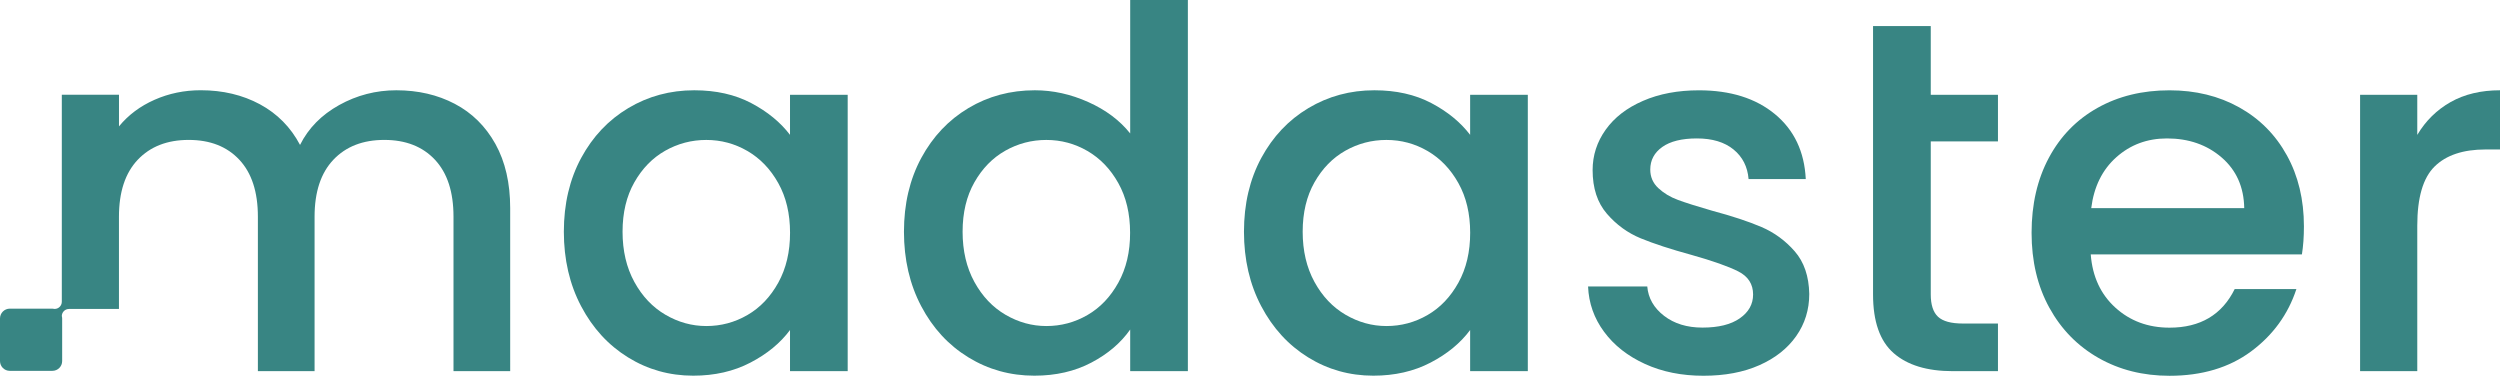
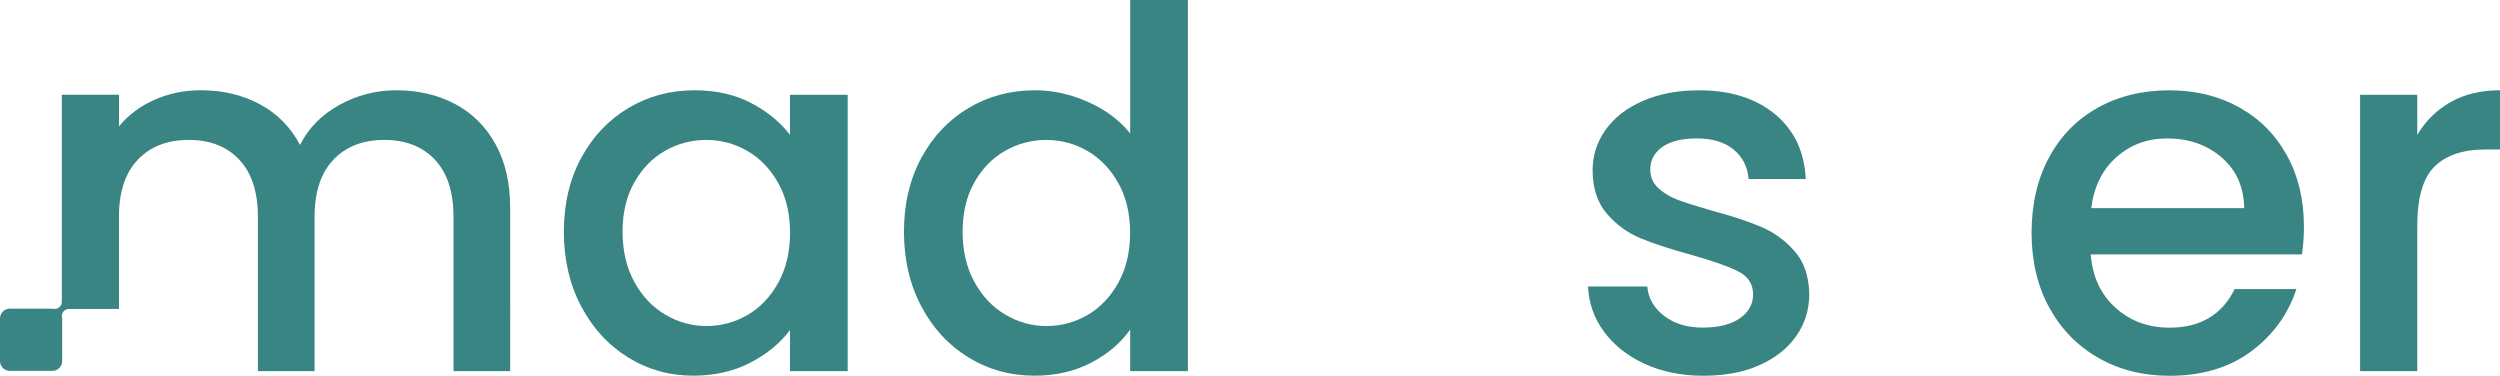
<svg xmlns="http://www.w3.org/2000/svg" version="1.1" id="Laag_1" x="0px" y="0px" viewBox="0 0 708.66 106.49" style="enable-background:new 0 0 708.66 106.49;" xml:space="preserve" width="708.66" height="106.49">
  <style type="text/css">
	.st0{fill:#388583;}
</style>
  <g>
    <path class="st0" d="M128.91,29.43c-4.88-2.56-10.4-3.84-16.56-3.84c-5.78,0-11.19,1.4-16.21,4.19c-5.03,2.8-8.72,6.56-11.09,11.3   c-2.65-5.02-6.45-8.86-11.37-11.52c-4.93-2.65-10.52-3.98-16.78-3.98c-4.64,0-9.01,0.9-13.08,2.7c-4.08,1.8-7.44,4.31-10.09,7.54   v-8.96H17.52l0,58.67c0,1.13-0.91,2.04-2.04,2.04l0,0c-0.2-0.05-0.41-0.08-0.63-0.08H2.77C1.24,87.5,0,88.74,0,90.27v12.08   c0,1.53,1.24,2.77,2.77,2.77h12.08c1.53,0,2.77-1.24,2.77-2.77V90.27c0-0.24-0.04-0.48-0.1-0.7c0.02-1.1,0.92-1.99,2.03-1.99h14.17   V61.42c0-7.01,1.78-12.39,5.33-16.14c3.55-3.74,8.36-5.62,14.43-5.62c6.07,0,10.85,1.87,14.36,5.62c3.51,3.75,5.26,9.12,5.26,16.14   v43.79h16.07V61.42c0-7.01,1.78-12.39,5.33-16.14c3.55-3.74,8.36-5.62,14.43-5.62c6.06,0,10.85,1.87,14.36,5.62   c3.51,3.75,5.26,9.12,5.26,16.14v43.79h16.07V59c0-7.11-1.4-13.17-4.19-18.2C137.63,35.78,133.79,31.99,128.91,29.43z" />
    <path class="st0" d="M223.96,38.25c-2.75-3.6-6.42-6.61-11.02-9.03c-4.6-2.42-9.98-3.63-16.14-3.63c-6.82,0-13.06,1.68-18.7,5.05   c-5.64,3.37-10.09,8.08-13.37,14.15c-3.27,6.07-4.9,13.03-4.9,20.9c0,7.87,1.63,14.91,4.9,21.11c3.27,6.21,7.7,11.04,13.29,14.5   c5.59,3.46,11.75,5.19,18.48,5.19c6.07,0,11.47-1.23,16.21-3.7c4.74-2.46,8.48-5.54,11.23-9.24v11.66h16.35V26.87h-16.35V38.25z    M220.62,80.12c-2.23,4.03-5.14,7.09-8.74,9.17c-3.6,2.09-7.49,3.13-11.66,3.13c-4.08,0-7.94-1.07-11.59-3.2   c-3.65-2.13-6.59-5.24-8.82-9.31c-2.23-4.07-3.34-8.82-3.34-14.22c0-5.4,1.11-10.07,3.34-14c2.23-3.93,5.14-6.92,8.74-8.96   c3.6-2.04,7.49-3.06,11.66-3.06c4.17,0,8.06,1.04,11.66,3.13c3.6,2.09,6.52,5.12,8.74,9.1c2.23,3.98,3.34,8.67,3.34,14.08   C223.96,71.37,222.84,76.09,220.62,80.12z" />
    <path class="st0" d="M320.36,37.82c-2.94-3.7-6.9-6.66-11.87-8.89c-4.98-2.23-10.02-3.34-15.14-3.34c-6.92,0-13.2,1.68-18.84,5.05   c-5.64,3.37-10.09,8.08-13.37,14.15c-3.27,6.07-4.9,13.03-4.9,20.9c0,7.87,1.63,14.91,4.9,21.11c3.27,6.21,7.72,11.04,13.37,14.5   c5.64,3.46,11.87,5.19,18.7,5.19c6.07,0,11.45-1.23,16.14-3.7c4.69-2.46,8.36-5.59,11.02-9.38v11.8h16.35V0h-16.35V37.82z    M317.01,80.12c-2.23,4.03-5.14,7.09-8.74,9.17c-3.6,2.09-7.49,3.13-11.66,3.13c-4.08,0-7.94-1.07-11.59-3.2   c-3.65-2.13-6.59-5.24-8.82-9.31c-2.23-4.07-3.34-8.82-3.34-14.22c0-5.4,1.11-10.07,3.34-14c2.23-3.93,5.14-6.92,8.74-8.96   c3.6-2.04,7.49-3.06,11.66-3.06c4.17,0,8.06,1.04,11.66,3.13c3.6,2.09,6.52,5.12,8.74,9.1c2.23,3.98,3.34,8.67,3.34,14.08   C320.36,71.37,319.24,76.09,317.01,80.12z" />
-     <path class="st0" d="M416.75,38.25c-2.75-3.6-6.42-6.61-11.02-9.03c-4.6-2.42-9.98-3.63-16.14-3.63c-6.82,0-13.06,1.68-18.7,5.05   c-5.64,3.37-10.09,8.08-13.37,14.15c-3.27,6.07-4.9,13.03-4.9,20.9c0,7.87,1.63,14.91,4.9,21.11c3.27,6.21,7.7,11.04,13.29,14.5   c5.59,3.46,11.75,5.19,18.48,5.19c6.06,0,11.47-1.23,16.21-3.7c4.74-2.46,8.48-5.54,11.23-9.24v11.66h16.35V26.87h-16.35V38.25z    M413.41,80.12c-2.23,4.03-5.14,7.09-8.74,9.17c-3.6,2.09-7.49,3.13-11.66,3.13c-4.08,0-7.94-1.07-11.59-3.2   c-3.65-2.13-6.59-5.24-8.82-9.31c-2.23-4.07-3.34-8.82-3.34-14.22c0-5.4,1.11-10.07,3.34-14c2.23-3.93,5.14-6.92,8.74-8.96   c3.6-2.04,7.49-3.06,11.66-3.06c4.17,0,8.06,1.04,11.66,3.13c3.6,2.09,6.52,5.12,8.74,9.1c2.23,3.98,3.34,8.67,3.34,14.08   C416.75,71.37,415.64,76.09,413.41,80.12z" />
    <path class="st0" d="M499.29,64.34c-3.65-1.56-8.32-3.1-14-4.62c-4.27-1.23-7.49-2.25-9.67-3.06c-2.18-0.8-4.03-1.92-5.55-3.34   c-1.52-1.42-2.28-3.17-2.28-5.26c0-2.65,1.14-4.79,3.41-6.4c2.27-1.61,5.54-2.42,9.81-2.42c4.36,0,7.82,1.04,10.38,3.13   c2.56,2.09,3.98,4.88,4.27,8.39h16.21c-0.38-7.77-3.29-13.91-8.74-18.41c-5.45-4.5-12.63-6.75-21.54-6.75   c-5.97,0-11.26,0.99-15.85,2.99c-4.6,1.99-8.13,4.72-10.59,8.18c-2.47,3.46-3.7,7.28-3.7,11.45c0,5.12,1.35,9.24,4.05,12.37   c2.7,3.13,5.9,5.45,9.6,6.97c3.7,1.52,8.48,3.08,14.36,4.69c6.06,1.71,10.5,3.27,13.29,4.69c2.79,1.42,4.19,3.6,4.19,6.54   c0,2.75-1.26,5-3.77,6.75c-2.51,1.76-6.04,2.63-10.59,2.63c-4.36,0-7.99-1.11-10.88-3.34c-2.89-2.23-4.48-5-4.76-8.32h-16.78   c0.19,4.74,1.71,9.03,4.55,12.87c2.84,3.84,6.7,6.87,11.59,9.1c4.88,2.23,10.4,3.34,16.56,3.34c6.07,0,11.35-0.99,15.85-2.99   c4.5-1.99,7.98-4.74,10.45-8.25c2.46-3.5,3.7-7.49,3.7-11.94c-0.1-5.02-1.47-9.05-4.12-12.09C506.09,68.2,502.93,65.9,499.29,64.34   z" />
-     <path class="st0" d="M547.29,7.39h-16.35v19.48v13.22v43.37c0,7.68,1.94,13.22,5.83,16.63c3.89,3.41,9.48,5.12,16.78,5.12h12.8   V91.71h-9.95c-3.32,0-5.67-0.64-7.04-1.92c-1.37-1.28-2.06-3.39-2.06-6.33V40.09h19.05V26.87h-19.05V7.39z" />
    <path class="st0" d="M634.73,30.43c-5.78-3.22-12.37-4.83-19.76-4.83c-7.68,0-14.48,1.66-20.4,4.98   c-5.92,3.32-10.52,8.03-13.79,14.15c-3.27,6.11-4.9,13.2-4.9,21.26c0,8.06,1.68,15.14,5.05,21.26c3.36,6.11,8.01,10.85,13.93,14.22   c5.92,3.37,12.63,5.05,20.12,5.05c9.19,0,16.9-2.3,23.1-6.89c6.21-4.6,10.5-10.5,12.87-17.7h-17.49   c-3.6,7.3-9.76,10.95-18.48,10.95c-6.07,0-11.19-1.9-15.36-5.69c-4.17-3.79-6.49-8.81-6.97-15.07h59.86   c0.38-2.37,0.57-5.02,0.57-7.96c0-7.58-1.61-14.29-4.83-20.12C645.02,38.18,640.51,33.65,634.73,30.43z M592.79,59   c0.76-6.07,3.13-10.88,7.11-14.43c3.98-3.55,8.77-5.33,14.36-5.33c6.16,0,11.33,1.8,15.5,5.4c4.17,3.6,6.3,8.39,6.4,14.36H592.79z" />
    <path class="st0" d="M694.66,28.93c-3.93,2.23-7.09,5.33-9.45,9.31V26.87H669v78.34h16.21V63.98c0-7.96,1.63-13.55,4.91-16.78   c3.27-3.22,8.08-4.83,14.43-4.83h4.12V25.59C703.26,25.59,698.59,26.71,694.66,28.93z" />
  </g>
</svg>